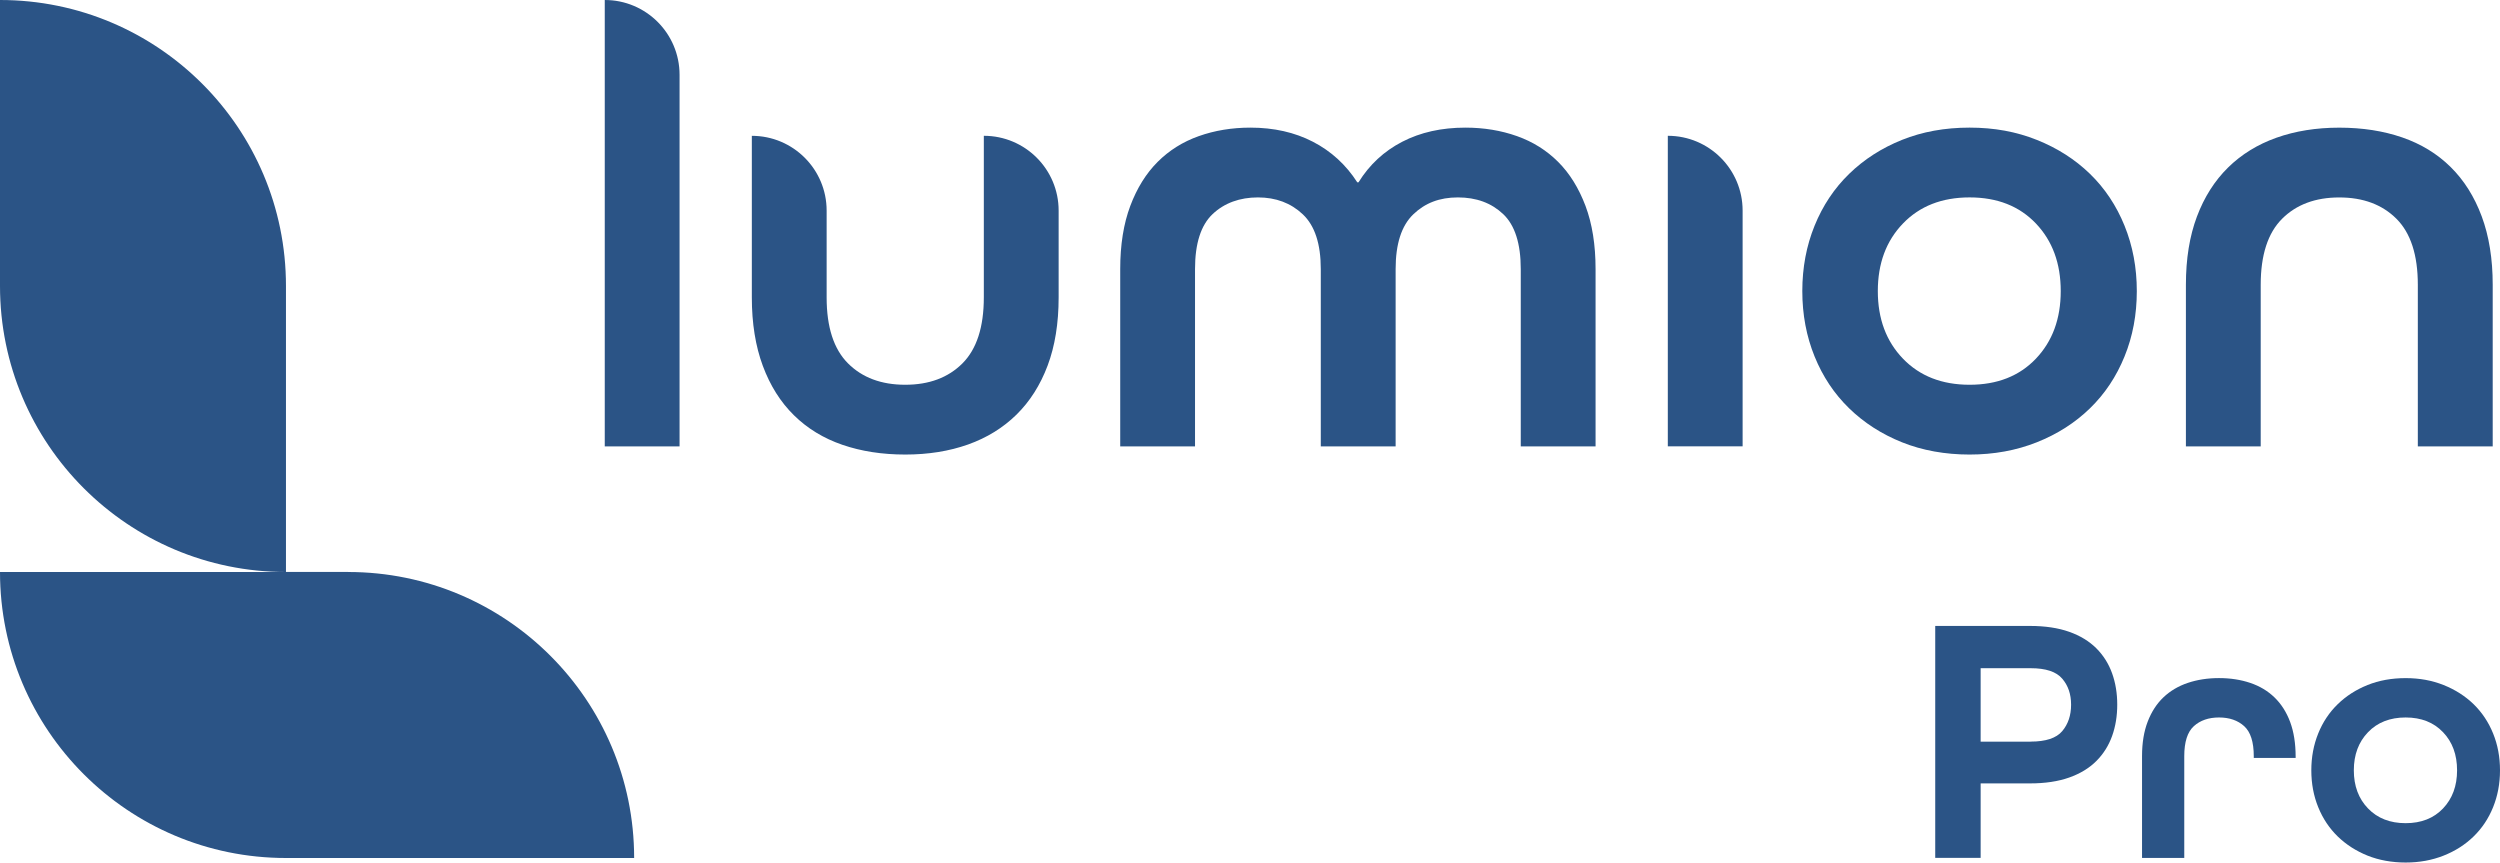
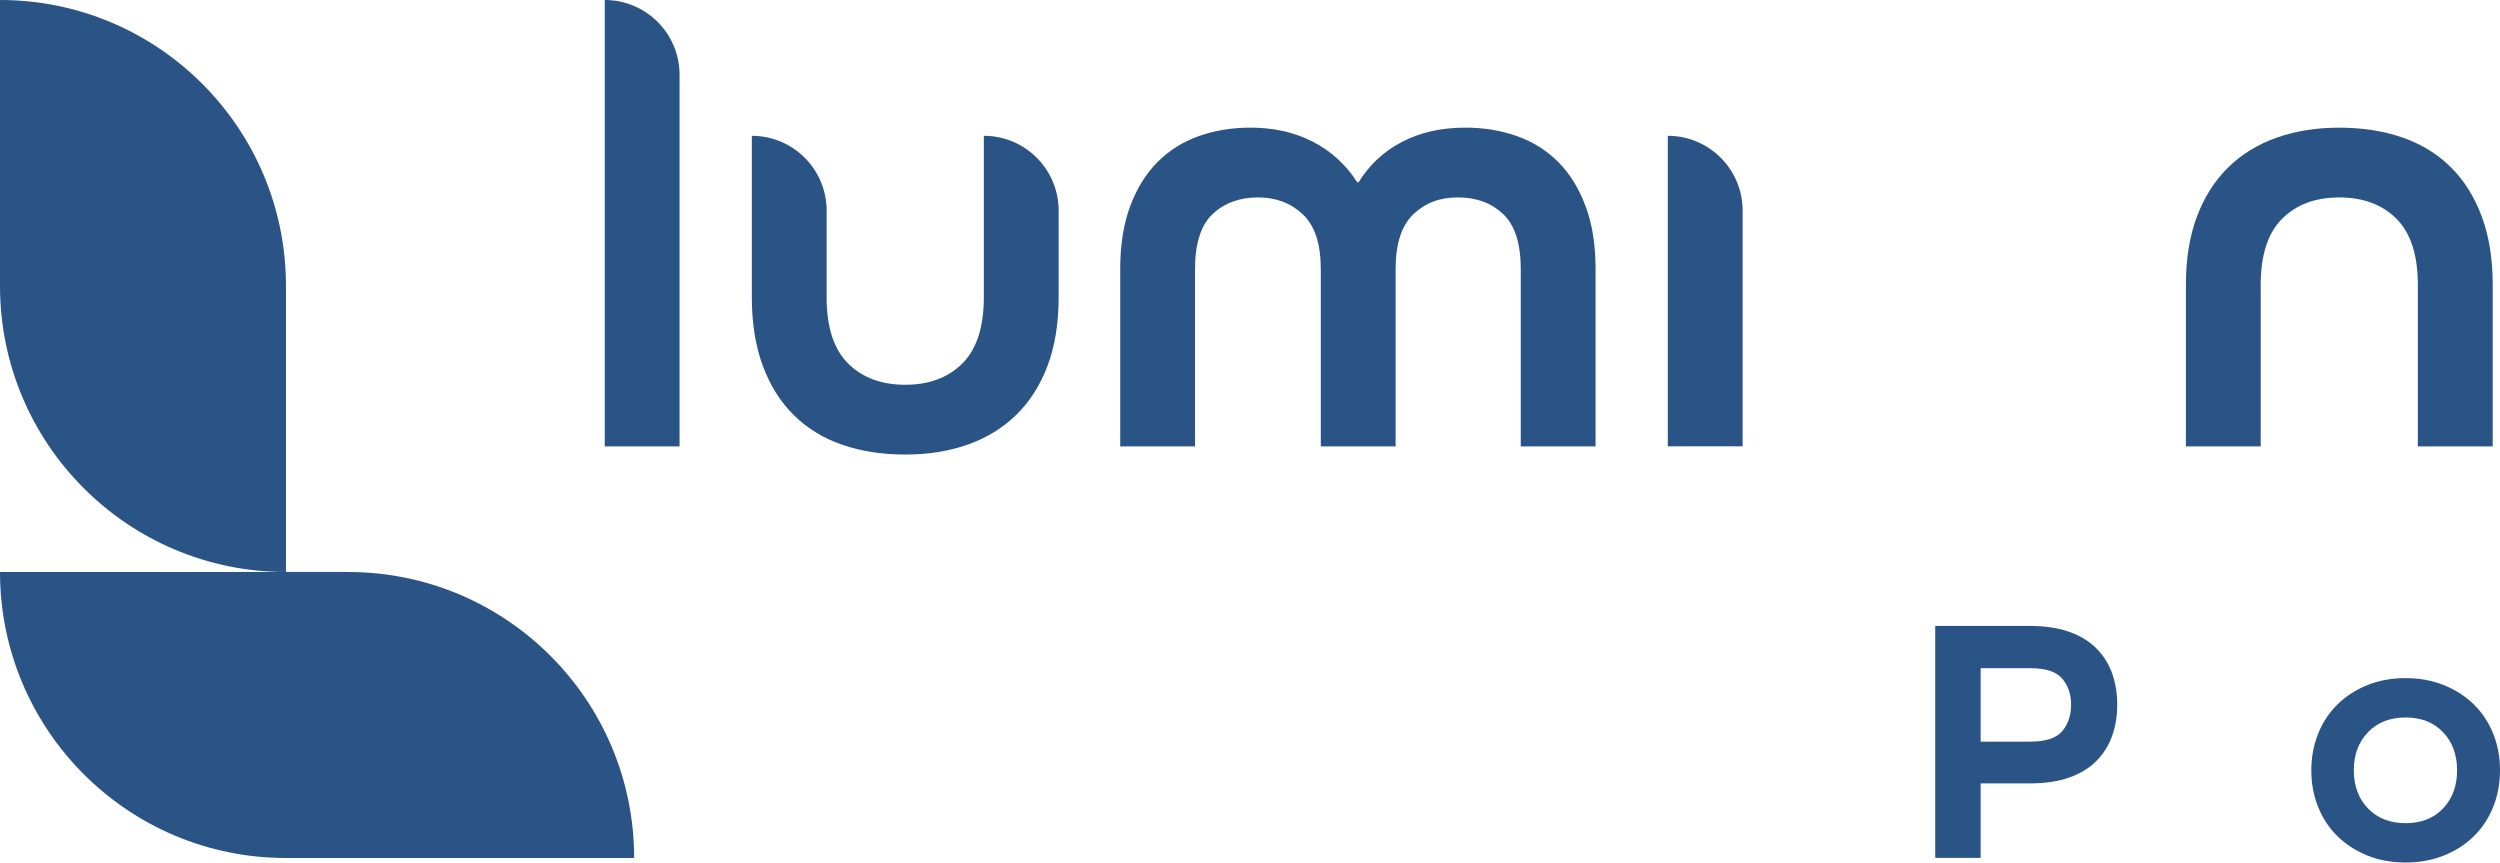
<svg xmlns="http://www.w3.org/2000/svg" id="Layer_1" data-name="Layer 1" viewBox="0 0 712.85 245.95">
  <defs>
    <style>
      .cls-1 {
        fill: #2b5486;
      }
    </style>
  </defs>
  <g>
    <path class="cls-1" d="m551.81,244.64v-66.16h27.01c4.31,0,8.04.56,11.18,1.67,3.14,1.11,5.71,2.68,7.74,4.7,2.02,2.02,3.52,4.4,4.5,7.13s1.47,5.71,1.47,8.95-.49,6.22-1.47,8.95-2.48,5.11-4.5,7.13c-2.02,2.02-4.6,3.59-7.74,4.7-3.14,1.11-6.86,1.67-11.18,1.67h-14.06v21.24h-12.95Zm27.21-33.18c4.32,0,7.32-.99,9-2.98,1.68-1.99,2.53-4.5,2.53-7.54s-.84-5.45-2.53-7.43c-1.69-1.99-4.69-2.98-9-2.98h-14.26v20.94h14.26Z" />
-     <path class="cls-1" d="m642.64,216.11v-.5c0-4.05-.91-6.89-2.73-8.55-1.82-1.65-4.22-2.48-7.18-2.48s-5.36.83-7.18,2.48c-1.82,1.65-2.73,4.5-2.73,8.55v29.03h-12.04v-29.03c0-3.78.54-7.06,1.62-9.86,1.08-2.8,2.58-5.11,4.5-6.93,1.92-1.82,4.23-3.19,6.93-4.1,2.7-.91,5.67-1.37,8.9-1.37s6.2.46,8.9,1.37c2.7.91,5.01,2.29,6.93,4.15,1.92,1.86,3.4,4.18,4.45,6.98,1.04,2.8,1.57,6.12,1.57,9.96v.3h-11.94Z" />
    <path class="cls-1" d="m712.85,219.65c0,3.78-.66,7.28-1.97,10.52-1.31,3.24-3.17,6.02-5.56,8.34-2.39,2.33-5.24,4.15-8.55,5.46-3.31,1.31-6.91,1.97-10.82,1.97s-7.6-.66-10.87-1.97c-3.27-1.32-6.1-3.14-8.5-5.46-2.39-2.33-4.25-5.11-5.56-8.34-1.32-3.24-1.97-6.74-1.97-10.52s.66-7.28,1.97-10.52c1.31-3.24,3.17-6.02,5.56-8.34,2.39-2.33,5.23-4.15,8.5-5.46,3.27-1.32,6.89-1.97,10.87-1.97s7.52.66,10.82,1.97c3.3,1.32,6.15,3.14,8.55,5.46,2.39,2.33,4.25,5.11,5.56,8.34,1.32,3.24,1.97,6.74,1.97,10.52Zm-26.91,15.07c4.45,0,8.01-1.4,10.67-4.2,2.66-2.8,4-6.42,4-10.87s-1.33-8.08-4-10.87c-2.67-2.8-6.22-4.2-10.67-4.2s-8.03,1.4-10.72,4.2c-2.7,2.8-4.05,6.42-4.05,10.87s1.35,8.08,4.05,10.87c2.7,2.8,6.27,4.2,10.72,4.2Z" />
  </g>
  <g>
    <path class="cls-1" d="m99.27,163.09h-17.73v-81.55h0C81.55,36.51,45.04,0,0,0h0v81.55c0,45.04,36.51,81.55,81.55,81.55H0c0,45.04,36.51,81.55,81.55,81.55h99.27c0-45.04-36.51-81.55-81.55-81.55Z" />
    <g>
      <path class="cls-1" d="m193.77,21.33c0-11.78-9.55-21.33-21.33-21.33h0v127.28h21.33V21.33Z" />
      <path class="cls-1" d="m280.53,38.72h0c11.78,0,21.33,9.55,21.33,21.33v24.74c0,7.41-1.05,13.89-3.14,19.45-2.09,5.56-5.05,10.22-8.87,13.98-3.83,3.76-8.43,6.6-13.8,8.52-5.38,1.91-11.35,2.87-17.93,2.87s-12.55-.93-17.93-2.78c-5.38-1.85-9.98-4.66-13.8-8.42-3.83-3.76-6.78-8.45-8.87-14.07-2.09-5.62-3.14-12.13-3.14-19.54v-46.07h0c11.78,0,21.33,9.55,21.33,21.33v24.74c0,8.49,2.03,14.76,6.1,18.82,4.06,4.06,9.5,6.09,16.31,6.09s12.25-2.03,16.31-6.09c4.06-4.06,6.1-10.34,6.1-18.82v-46.07Z" />
      <path class="cls-1" d="m376.61,127.28v-50.55c0-7.17-1.7-12.37-5.11-15.6-3.41-3.23-7.68-4.84-12.82-4.84s-9.56,1.58-12.91,4.75c-3.35,3.17-5.02,8.4-5.02,15.69v50.55h-21.33v-50.55c0-6.93.96-12.94,2.87-18.02,1.91-5.08,4.51-9.26,7.8-12.55,3.29-3.29,7.2-5.74,11.74-7.35,4.54-1.61,9.44-2.42,14.7-2.42,6.69,0,12.64,1.34,17.84,4.03,5.2,2.69,9.41,6.54,12.64,11.56h.36c3.11-5.02,7.26-8.87,12.46-11.56,5.2-2.69,11.2-4.03,18.02-4.03,5.26,0,10.16.81,14.7,2.42,4.54,1.61,8.45,4.06,11.74,7.35,3.29,3.29,5.88,7.47,7.8,12.55,1.91,5.08,2.87,11.09,2.87,18.02v50.55h-21.33v-50.55c0-7.29-1.67-12.52-5.02-15.69-3.35-3.17-7.65-4.75-12.91-4.75s-9.38,1.61-12.73,4.84c-3.35,3.23-5.02,8.42-5.02,15.6v50.55h-21.33Z" />
      <path class="cls-1" d="m475.56,127.28V38.72h0c11.78,0,21.33,9.55,21.33,21.33v67.22h-21.33Z" />
-       <path class="cls-1" d="m609.29,83c0,6.7-1.16,12.91-3.5,18.64-2.33,5.74-5.62,10.67-9.86,14.79-4.24,4.12-9.29,7.35-15.15,9.68-5.86,2.33-12.25,3.5-19.18,3.5s-13.48-1.17-19.27-3.5c-5.8-2.33-10.82-5.56-15.06-9.68-4.24-4.12-7.53-9.05-9.86-14.79-2.33-5.74-3.5-11.95-3.5-18.64s1.17-12.91,3.5-18.64c2.33-5.74,5.62-10.67,9.86-14.79,4.24-4.12,9.26-7.35,15.06-9.68,5.8-2.33,12.22-3.5,19.27-3.5s13.32,1.16,19.18,3.5c5.85,2.33,10.9,5.56,15.15,9.68,4.24,4.12,7.53,9.05,9.86,14.79,2.33,5.74,3.5,11.95,3.5,18.64Zm-47.68,26.71c7.89,0,14.19-2.48,18.91-7.44,4.72-4.96,7.08-11.38,7.08-19.27s-2.36-14.31-7.08-19.27c-4.72-4.96-11.02-7.44-18.91-7.44s-14.22,2.48-19,7.44c-4.78,4.96-7.17,11.38-7.17,19.27s2.39,14.31,7.17,19.27c4.78,4.96,11.11,7.44,19,7.44Z" />
      <path class="cls-1" d="m689.42,127.28v-46.07c0-8.48-2.03-14.76-6.09-18.82-4.06-4.06-9.5-6.09-16.31-6.09s-12.25,2.03-16.31,6.09c-4.06,4.06-6.09,10.34-6.09,18.82v46.07h-21.33v-46.07c0-7.41,1.05-13.89,3.14-19.45,2.09-5.56,5.05-10.22,8.87-13.98,3.82-3.76,8.43-6.6,13.8-8.51,5.38-1.91,11.35-2.87,17.93-2.87s12.55.93,17.93,2.78c5.38,1.86,9.98,4.66,13.8,8.43,3.82,3.76,6.78,8.46,8.87,14.07,2.09,5.62,3.14,12.13,3.14,19.54v46.07h-21.33Z" />
    </g>
  </g>
</svg>